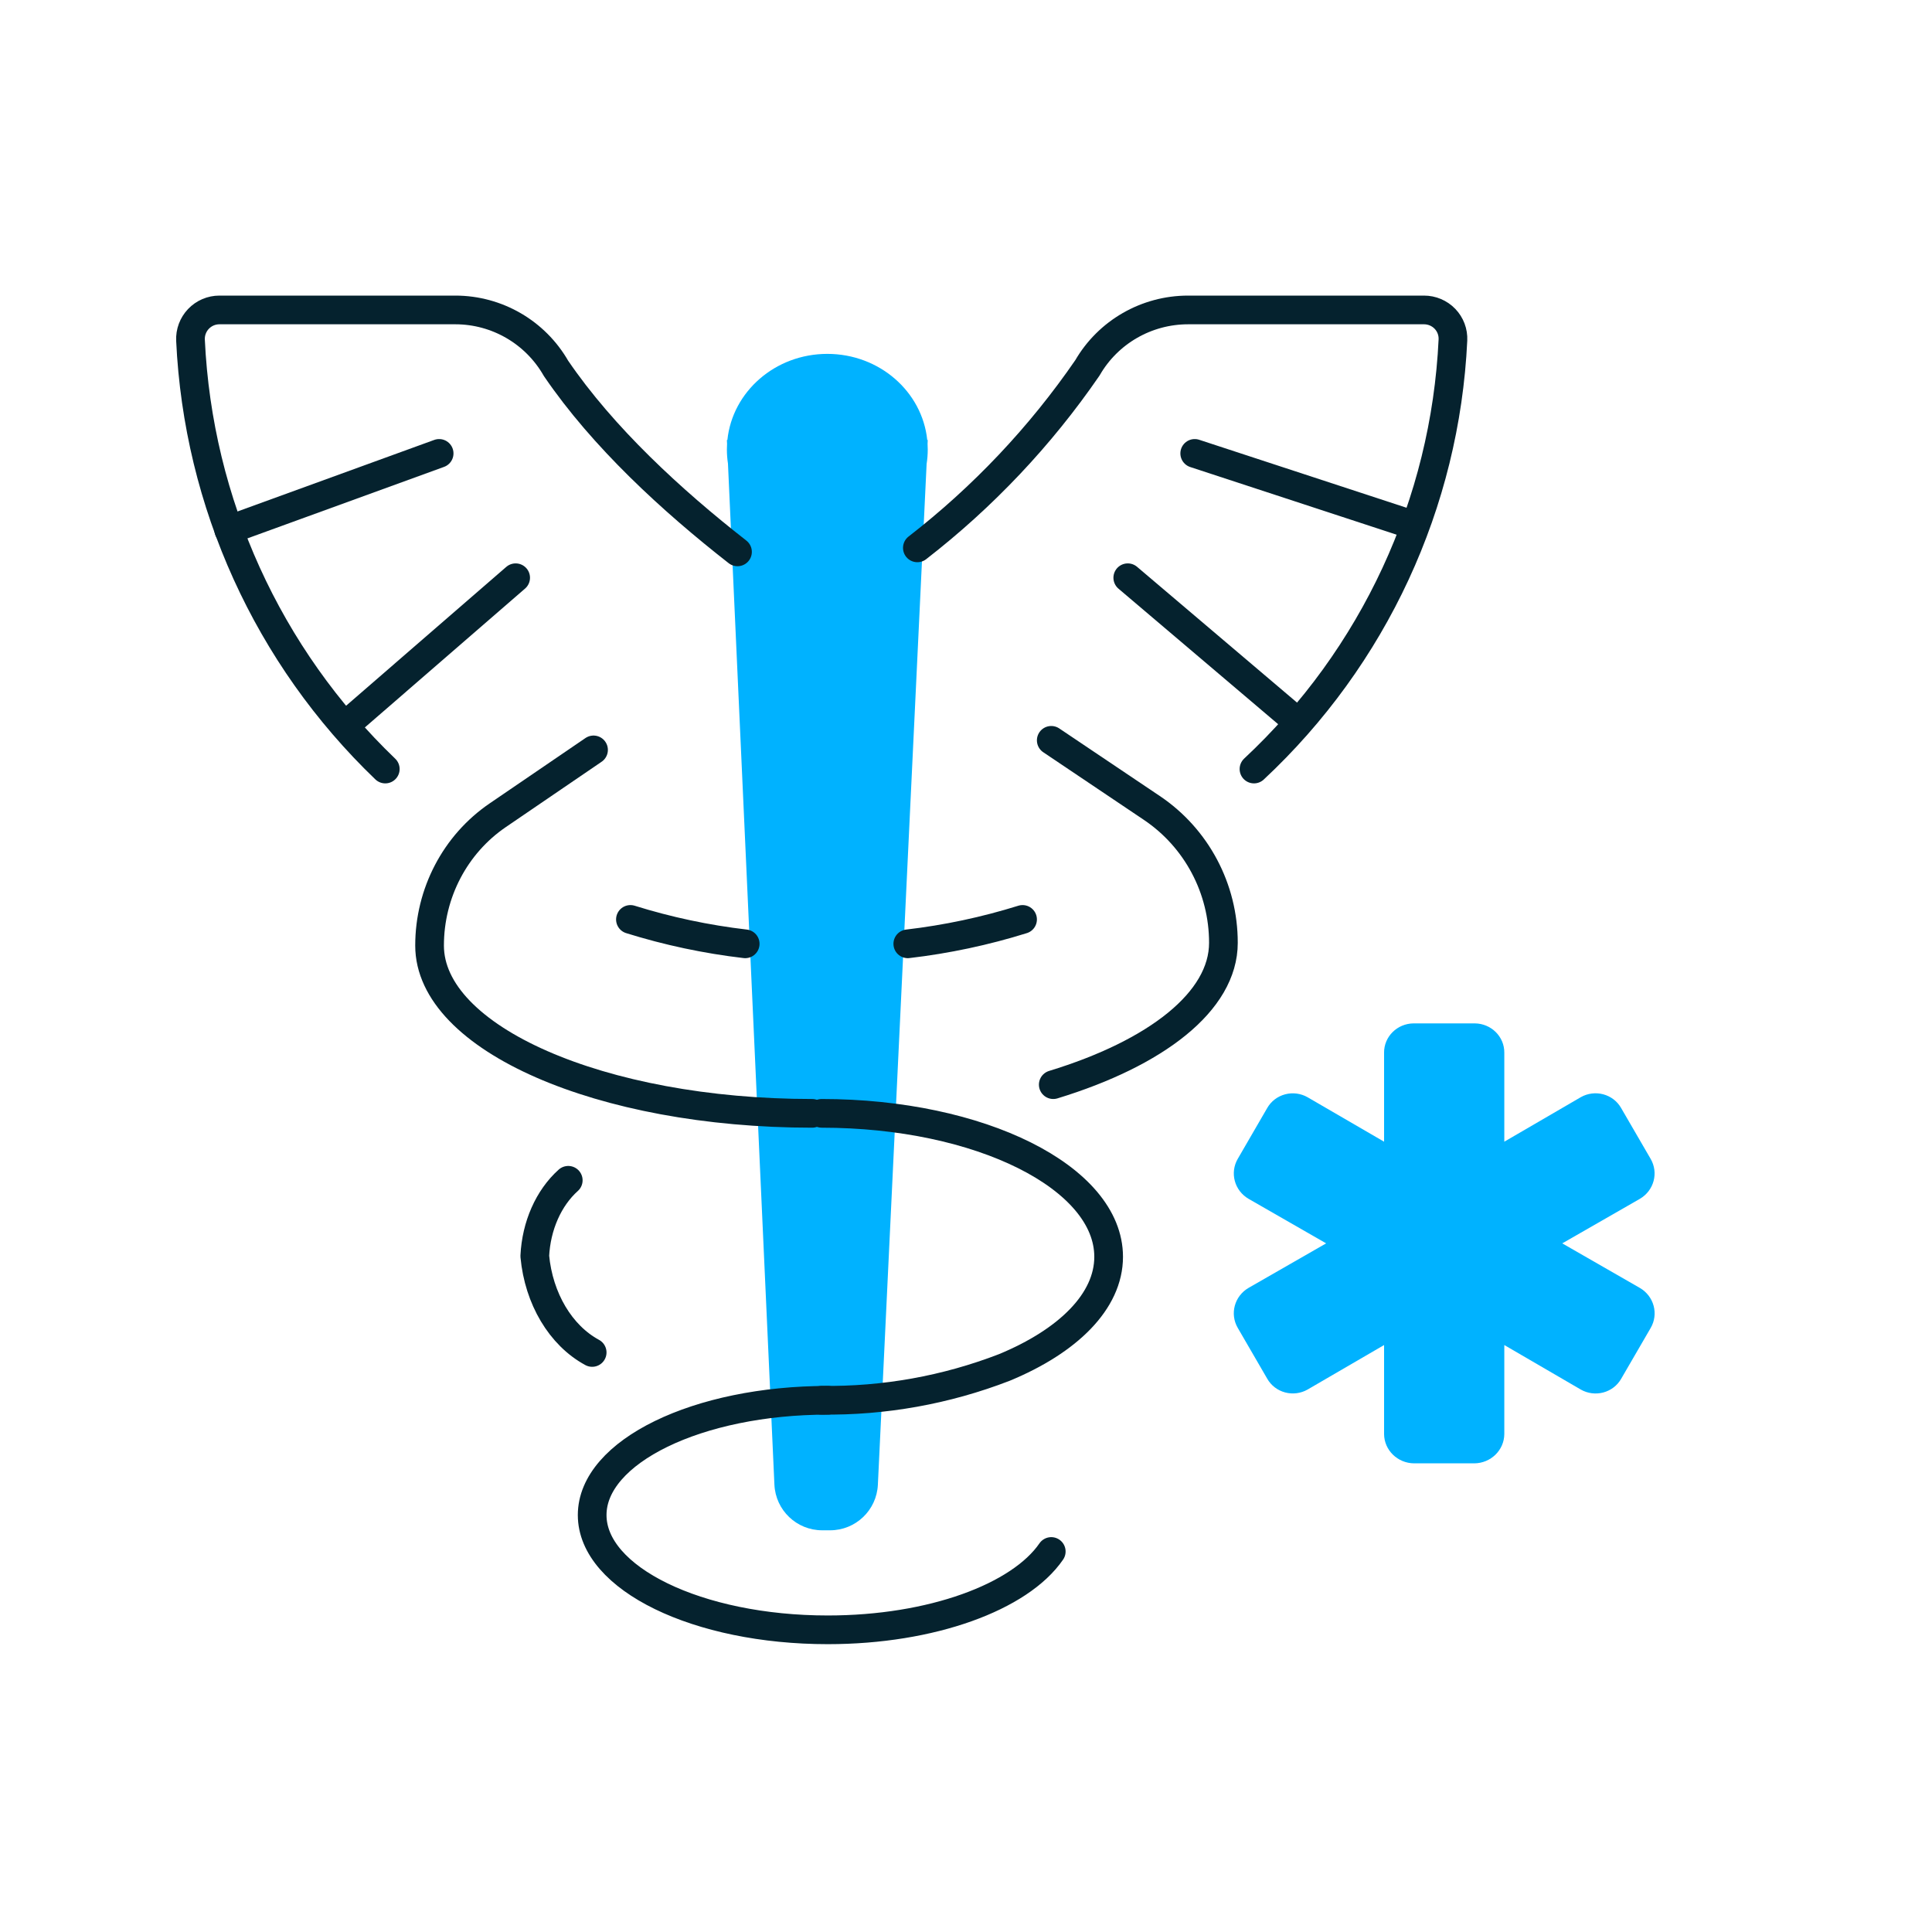
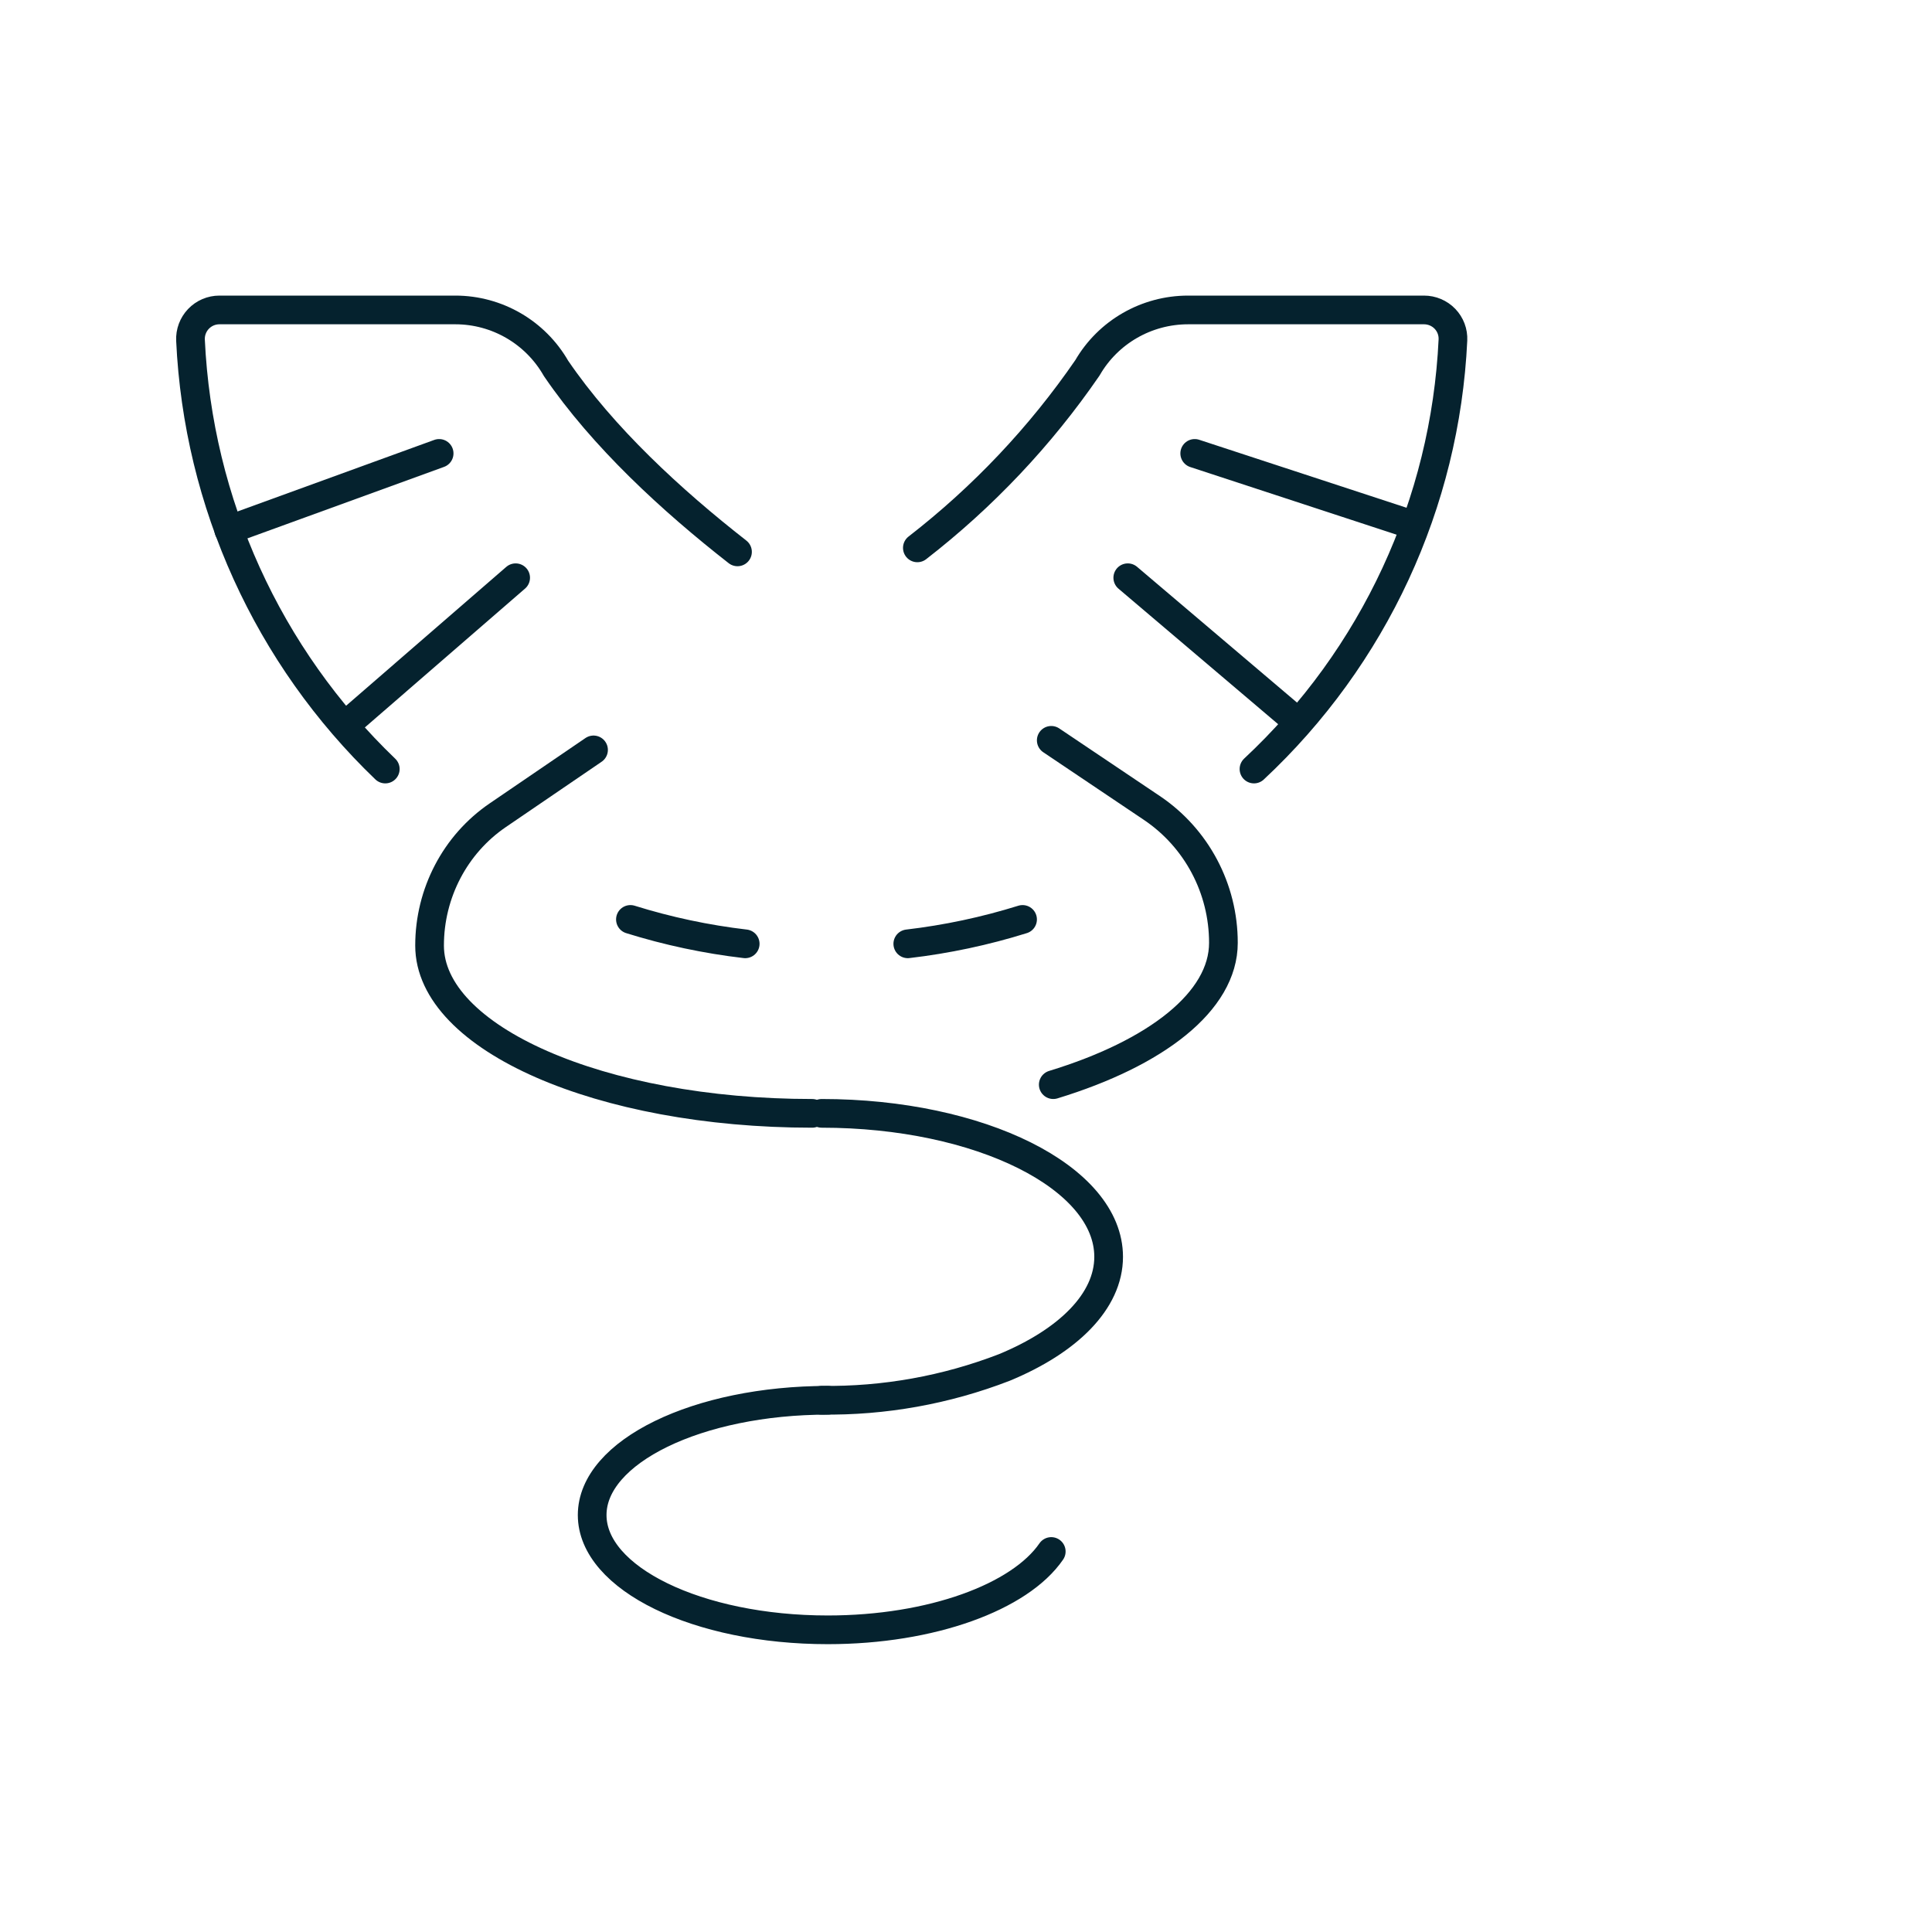
<svg xmlns="http://www.w3.org/2000/svg" width="202px" height="202px" viewBox="0 0 202 202" version="1.1">
  <title>Icon/Plan/Provide peace of mind that harmful mistakes won’t occur Copy</title>
  <g id="Icon/Plan/Provide-peace-of-mind-that-harmful-mistakes-won’t-occur-Copy" stroke="none" stroke-width="1" fill="none" fill-rule="evenodd">
    <rect id="Rectangle" x="0" y="0" width="202" height="202" />
-     <path d="M86.5,37 C91.945,37 96.422,40.947 96.948,46 L97,46 L96.982,46.404 C96.994,46.601 97,46.8 97,47 C97,47.512 96.96,48.015 96.882,48.506 L91.786,155.238 C91.659,157.904 89.461,160 86.792,160 L86.792,160 L85.964,160 C83.291,160 81.091,157.898 80.969,155.227 L80.969,155.227 L76.112,48.465 C76.038,47.987 76,47.498 76,47 C76,46.8 76.006,46.601 76.018,46.403 L76,46 L76.052,46 C76.578,40.947 81.055,37 86.5,37 Z M154.197,107 C155.917,107.016 157.298,108.388 157.283,110.067 L157.283,110.067 L157.283,119.369 L165.276,114.718 C165.985,114.312 166.832,114.203 167.625,114.414 C168.419,114.625 169.091,115.139 169.491,115.84 L169.491,115.84 L172.577,121.156 C173.433,122.618 172.934,124.479 171.454,125.345 L171.454,125.345 L163.342,130 L171.454,134.659 C172.936,135.523 173.438,137.385 172.584,138.848 L172.584,138.848 L169.498,144.164 C169.098,144.865 168.425,145.379 167.632,145.59 C166.839,145.801 165.992,145.692 165.282,145.286 L165.282,145.286 L157.283,140.631 L157.283,149.933 C157.271,151.622 155.871,152.989 154.14,153 L154.14,153 L147.855,153 C146.124,152.989 144.723,151.622 144.712,149.933 L144.712,149.933 L144.712,140.631 L136.717,145.282 C136.007,145.688 135.16,145.797 134.367,145.586 C133.574,145.375 132.901,144.861 132.501,144.16 L132.501,144.16 L129.417,138.844 C128.562,137.382 129.062,135.521 130.542,134.655 L130.542,134.655 L138.655,130 L130.547,125.345 C129.065,124.481 128.563,122.619 129.417,121.156 L129.417,121.156 L132.497,115.844 C132.897,115.143 133.57,114.629 134.363,114.418 C135.156,114.207 136.003,114.316 136.713,114.722 L136.713,114.722 L144.712,119.369 L144.712,110.067 C144.697,108.388 146.078,107.016 147.798,107 L147.798,107 Z" id="Combined-Shape" fill="#00B2FF" />
    <line x1="146.553" y1="54.5" x2="124.914" y2="47.406" id="Path" stroke="#05222E" stroke-width="3" stroke-linecap="round" stroke-linejoin="round" />
    <line x1="135.545" y1="75.371" x2="117.914" y2="60.406" id="Path" stroke="#05222E" stroke-width="3" stroke-linecap="round" stroke-linejoin="round" />
    <line x1="23.914" y1="55.406" x2="45.914" y2="47.406" id="Path" stroke="#05222E" stroke-width="3" stroke-linecap="round" stroke-linejoin="round" />
    <line x1="36.5" y1="75.5" x2="53.914" y2="60.406" id="Path" stroke="#05222E" stroke-width="3" stroke-linecap="round" stroke-linejoin="round" />
    <path d="M65.914,96.131 C69.826,97.351 73.844,98.205 77.914,98.681" id="Path" stroke="#05222E" stroke-width="3" stroke-linecap="round" stroke-linejoin="round" />
    <path d="M131.11,80.406 C143.65,68.7 151.11,52.614 151.911,35.55 C151.95,34.73 151.649,33.929 151.078,33.335 C150.506,32.741 149.714,32.405 148.886,32.406 L124.215,32.406 C119.868,32.409 115.856,34.718 113.696,38.46 C108.784,45.607 102.785,51.956 95.914,57.282" id="Path" stroke="#05222E" stroke-width="3" stroke-linecap="round" stroke-linejoin="round" />
    <path d="M40.283,80.406 C28.001,68.628 20.711,52.58 19.918,35.577 C19.878,34.75 20.179,33.942 20.75,33.343 C21.322,32.744 22.114,32.405 22.942,32.406 L47.613,32.406 C51.96,32.409 55.973,34.738 58.132,38.512 C63.044,45.72 70.238,52.33 77.109,57.701" id="Path" stroke="#05222E" stroke-width="3" stroke-linecap="round" stroke-linejoin="round" />
    <path d="M109.914,162.216 C106.644,166.974 97.418,170.406 86.548,170.406 C72.944,170.406 61.914,165.036 61.914,158.406 C61.914,151.776 72.944,146.406 86.548,146.406" id="Path" stroke="#05222E" stroke-width="3" stroke-linecap="round" stroke-linejoin="round" />
-     <path d="M61.914,141.406 C58.616,139.623 56.329,135.783 55.914,131.329 C56.066,128.166 57.352,125.256 59.414,123.406" id="Path" stroke="#05222E" stroke-width="3" stroke-linecap="round" stroke-linejoin="round" />
    <path d="M85.914,116.406 C102.48,116.406 115.914,123.119 115.914,131.404 C115.914,136.059 111.666,140.222 105.006,142.976 C98.92,145.328 92.439,146.491 85.914,146.401" id="Path" stroke="#05222E" stroke-width="3" stroke-linecap="round" stroke-linejoin="round" />
    <path d="M110.124,113.406 C120.888,110.122 127.914,104.703 127.914,98.576 C127.917,92.907 125.106,87.613 120.426,84.471 L109.914,77.406" id="Path" stroke="#05222E" stroke-width="3" stroke-linecap="round" stroke-linejoin="round" />
    <path d="M62.057,78.406 L52.045,85.235 C47.588,88.272 44.911,93.389 44.914,98.868 C44.914,108.555 62.823,116.406 84.914,116.406" id="Path" stroke="#05222E" stroke-width="3" stroke-linecap="round" stroke-linejoin="round" />
    <path d="M94.914,96.131 C98.826,97.351 102.844,98.205 106.914,98.681" id="Path-Copy" stroke="#05222E" stroke-width="3" stroke-linecap="round" stroke-linejoin="round" transform="translate(100.914, 97.406) scale(-1, 1) translate(-100.914, -97.406) " />
  </g>
</svg>